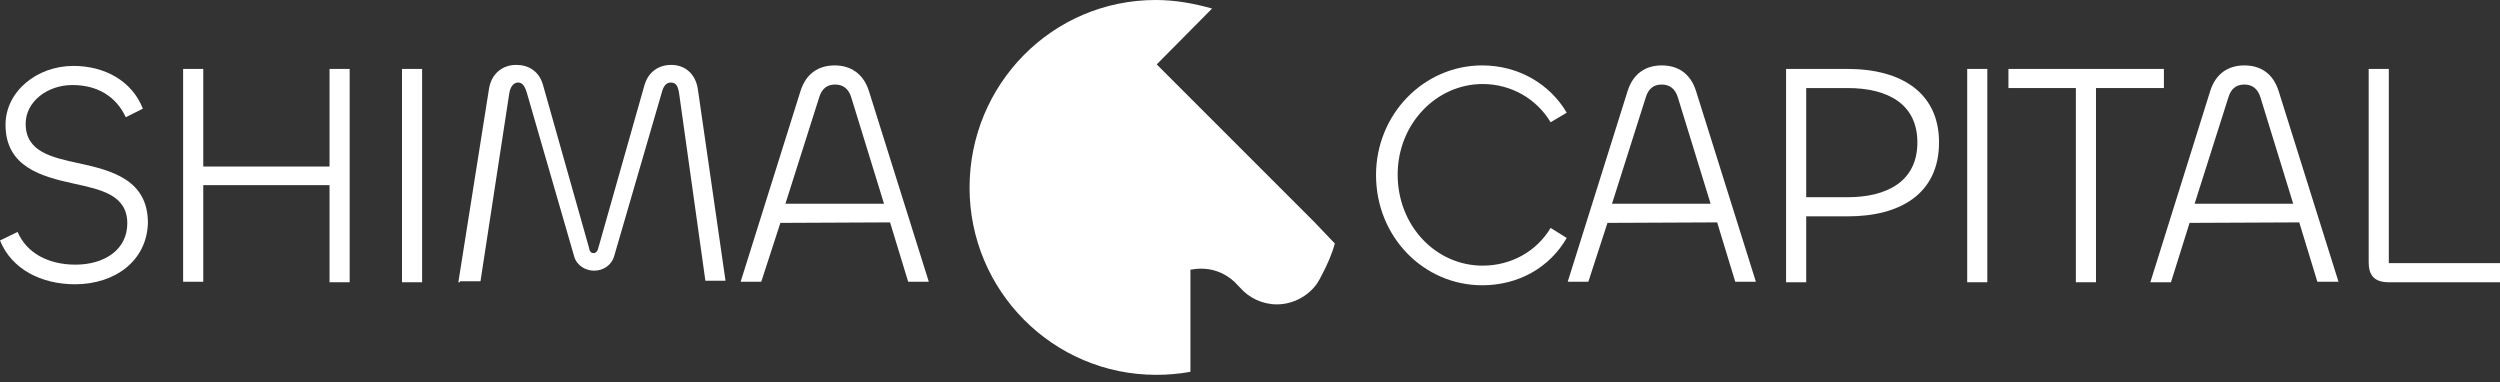
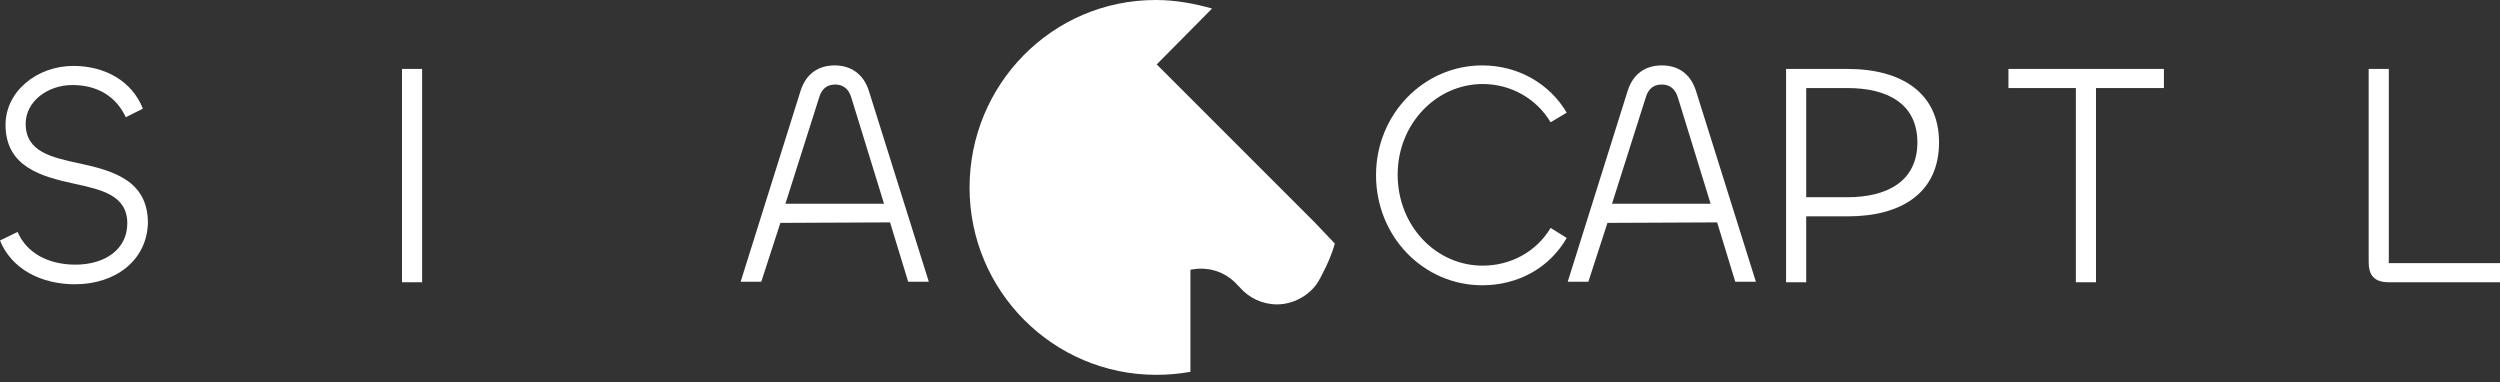
<svg xmlns="http://www.w3.org/2000/svg" width="170" height="26" viewBox="0 0 170 26" fill="none">
  <rect x="0" y="0" width="170" height="26" fill="#333333" stroke="none" />
  <path d="M90.768 16.559C90.562 17.311 90.254 17.995 89.912 18.646C89.81 18.851 89.707 19.056 89.57 19.261C88.989 20.117 87.928 20.698 86.833 20.698C85.841 20.698 84.917 20.253 84.302 19.535C84.267 19.501 84.233 19.467 84.199 19.433C83.583 18.714 82.694 18.269 81.667 18.269C81.394 18.269 81.188 18.303 80.949 18.338V25.283C80.196 25.42 79.409 25.488 78.622 25.488C71.609 25.488 65.93 19.775 65.93 12.761C65.93 5.748 71.54 0 78.588 0C79.922 0 81.222 0.239 82.42 0.582L78.657 4.379L80.949 6.671L89.023 14.745L89.365 15.088L90.768 16.559Z" fill="white" />
  <path d="M0 16.353L1.197 15.772C1.813 17.209 3.284 17.996 5.132 17.996C7.116 17.996 8.656 16.969 8.656 15.19C8.656 13.274 6.911 12.898 5.029 12.487C2.84 12.008 0.376 11.358 0.376 8.485C0.376 6.227 2.497 4.482 4.995 4.482C7.082 4.482 8.964 5.474 9.716 7.39L8.553 7.971C7.903 6.569 6.637 5.782 4.927 5.782C3.216 5.782 1.745 6.911 1.745 8.416C1.745 10.332 3.524 10.708 5.44 11.119C7.629 11.598 10.058 12.248 10.058 15.156C9.99 17.722 7.835 19.33 5.098 19.33C2.805 19.33 0.787 18.303 0 16.353Z" fill="white" />
-   <path d="M12.453 19.193V4.687H13.822V11.324H22.409V4.687H23.777V19.193H22.409V12.59H13.822V19.159H12.453V19.193Z" fill="white" />
  <path d="M28.704 4.687V19.193H27.336V4.687H28.704Z" fill="white" />
-   <path d="M31.168 19.193L33.255 6.021C33.426 4.995 34.179 4.413 35.102 4.413C35.923 4.413 36.642 4.824 36.916 5.748L40.029 16.764C40.097 17.106 40.166 17.209 40.371 17.209C40.542 17.209 40.645 17.072 40.713 16.764L43.826 5.782C44.1 4.858 44.819 4.413 45.64 4.413C46.529 4.413 47.282 4.961 47.453 6.056L49.335 19.09H47.966L46.187 6.398C46.119 5.919 46.016 5.611 45.605 5.611C45.298 5.611 45.092 5.884 44.99 6.329L41.774 17.38C41.603 18.03 41.021 18.406 40.405 18.406C39.824 18.406 39.208 18.064 39.037 17.414L35.821 6.295C35.684 5.85 35.513 5.611 35.239 5.611C34.931 5.611 34.692 5.884 34.623 6.398L32.673 19.125H31.271V19.193H31.168Z" fill="white" />
  <path d="M54.434 6.192C54.811 4.995 55.666 4.448 56.761 4.448C57.822 4.448 58.711 4.995 59.087 6.192L63.159 19.159H61.756L60.524 15.122L53.066 15.156L51.766 19.159H50.363L54.434 6.192ZM53.408 13.856H60.114L57.89 6.637C57.719 6.056 57.343 5.748 56.795 5.748C56.214 5.748 55.871 6.056 55.7 6.637L53.408 13.856Z" fill="white" />
  <path d="M93.57 11.906C93.57 7.766 96.82 4.448 100.789 4.448C103.218 4.448 105.373 5.679 106.537 7.663L105.442 8.314C104.484 6.706 102.739 5.713 100.823 5.713C97.676 5.713 95.041 8.416 95.041 11.872C95.041 15.361 97.641 18.064 100.823 18.064C102.739 18.064 104.484 17.106 105.442 15.498L106.537 16.182C105.373 18.201 103.252 19.398 100.789 19.398C96.82 19.398 93.57 16.114 93.57 11.906Z" fill="white" />
  <path d="M110.677 6.192C111.053 4.995 111.908 4.448 113.003 4.448C114.098 4.448 114.953 4.995 115.33 6.192L119.401 19.159H117.998L116.766 15.122L109.308 15.156L108.008 19.159H106.605L110.677 6.192ZM109.616 13.856H116.322L114.098 6.637C113.927 6.056 113.551 5.748 113.003 5.748C112.422 5.748 112.079 6.056 111.908 6.637L109.616 13.856Z" fill="white" />
  <path d="M121.453 19.193V4.687H125.627C129.322 4.687 131.854 6.329 131.854 9.682C131.854 13.172 129.219 14.711 125.661 14.711H122.822V19.193H121.453V19.193V19.193ZM122.822 5.987V13.411H125.627C128.296 13.411 130.382 12.351 130.382 9.682C130.382 7.116 128.432 5.987 125.627 5.987H122.822V5.987Z" fill="white" />
-   <path d="M135.138 4.687V19.193H133.77V4.687H135.138Z" fill="white" />
  <path d="M147.146 5.987H142.527V19.193H141.159V5.987H136.574V4.687H147.146V5.987Z" fill="white" />
-   <path d="M150.294 6.192C150.67 4.995 151.526 4.448 152.62 4.448C153.715 4.448 154.57 4.995 154.947 6.192L159.018 19.159H157.581L156.349 15.122L148.891 15.156L147.625 19.193H146.223L150.294 6.192ZM149.233 13.856H155.939L153.715 6.637C153.544 6.056 153.168 5.748 152.62 5.748C152.039 5.748 151.697 6.056 151.526 6.637L149.233 13.856Z" fill="white" />
  <path d="M162.439 17.893H170V19.193H162.439C161.412 19.193 161.07 18.68 161.07 17.824V4.687H162.439V17.893Z" fill="white" />
</svg>